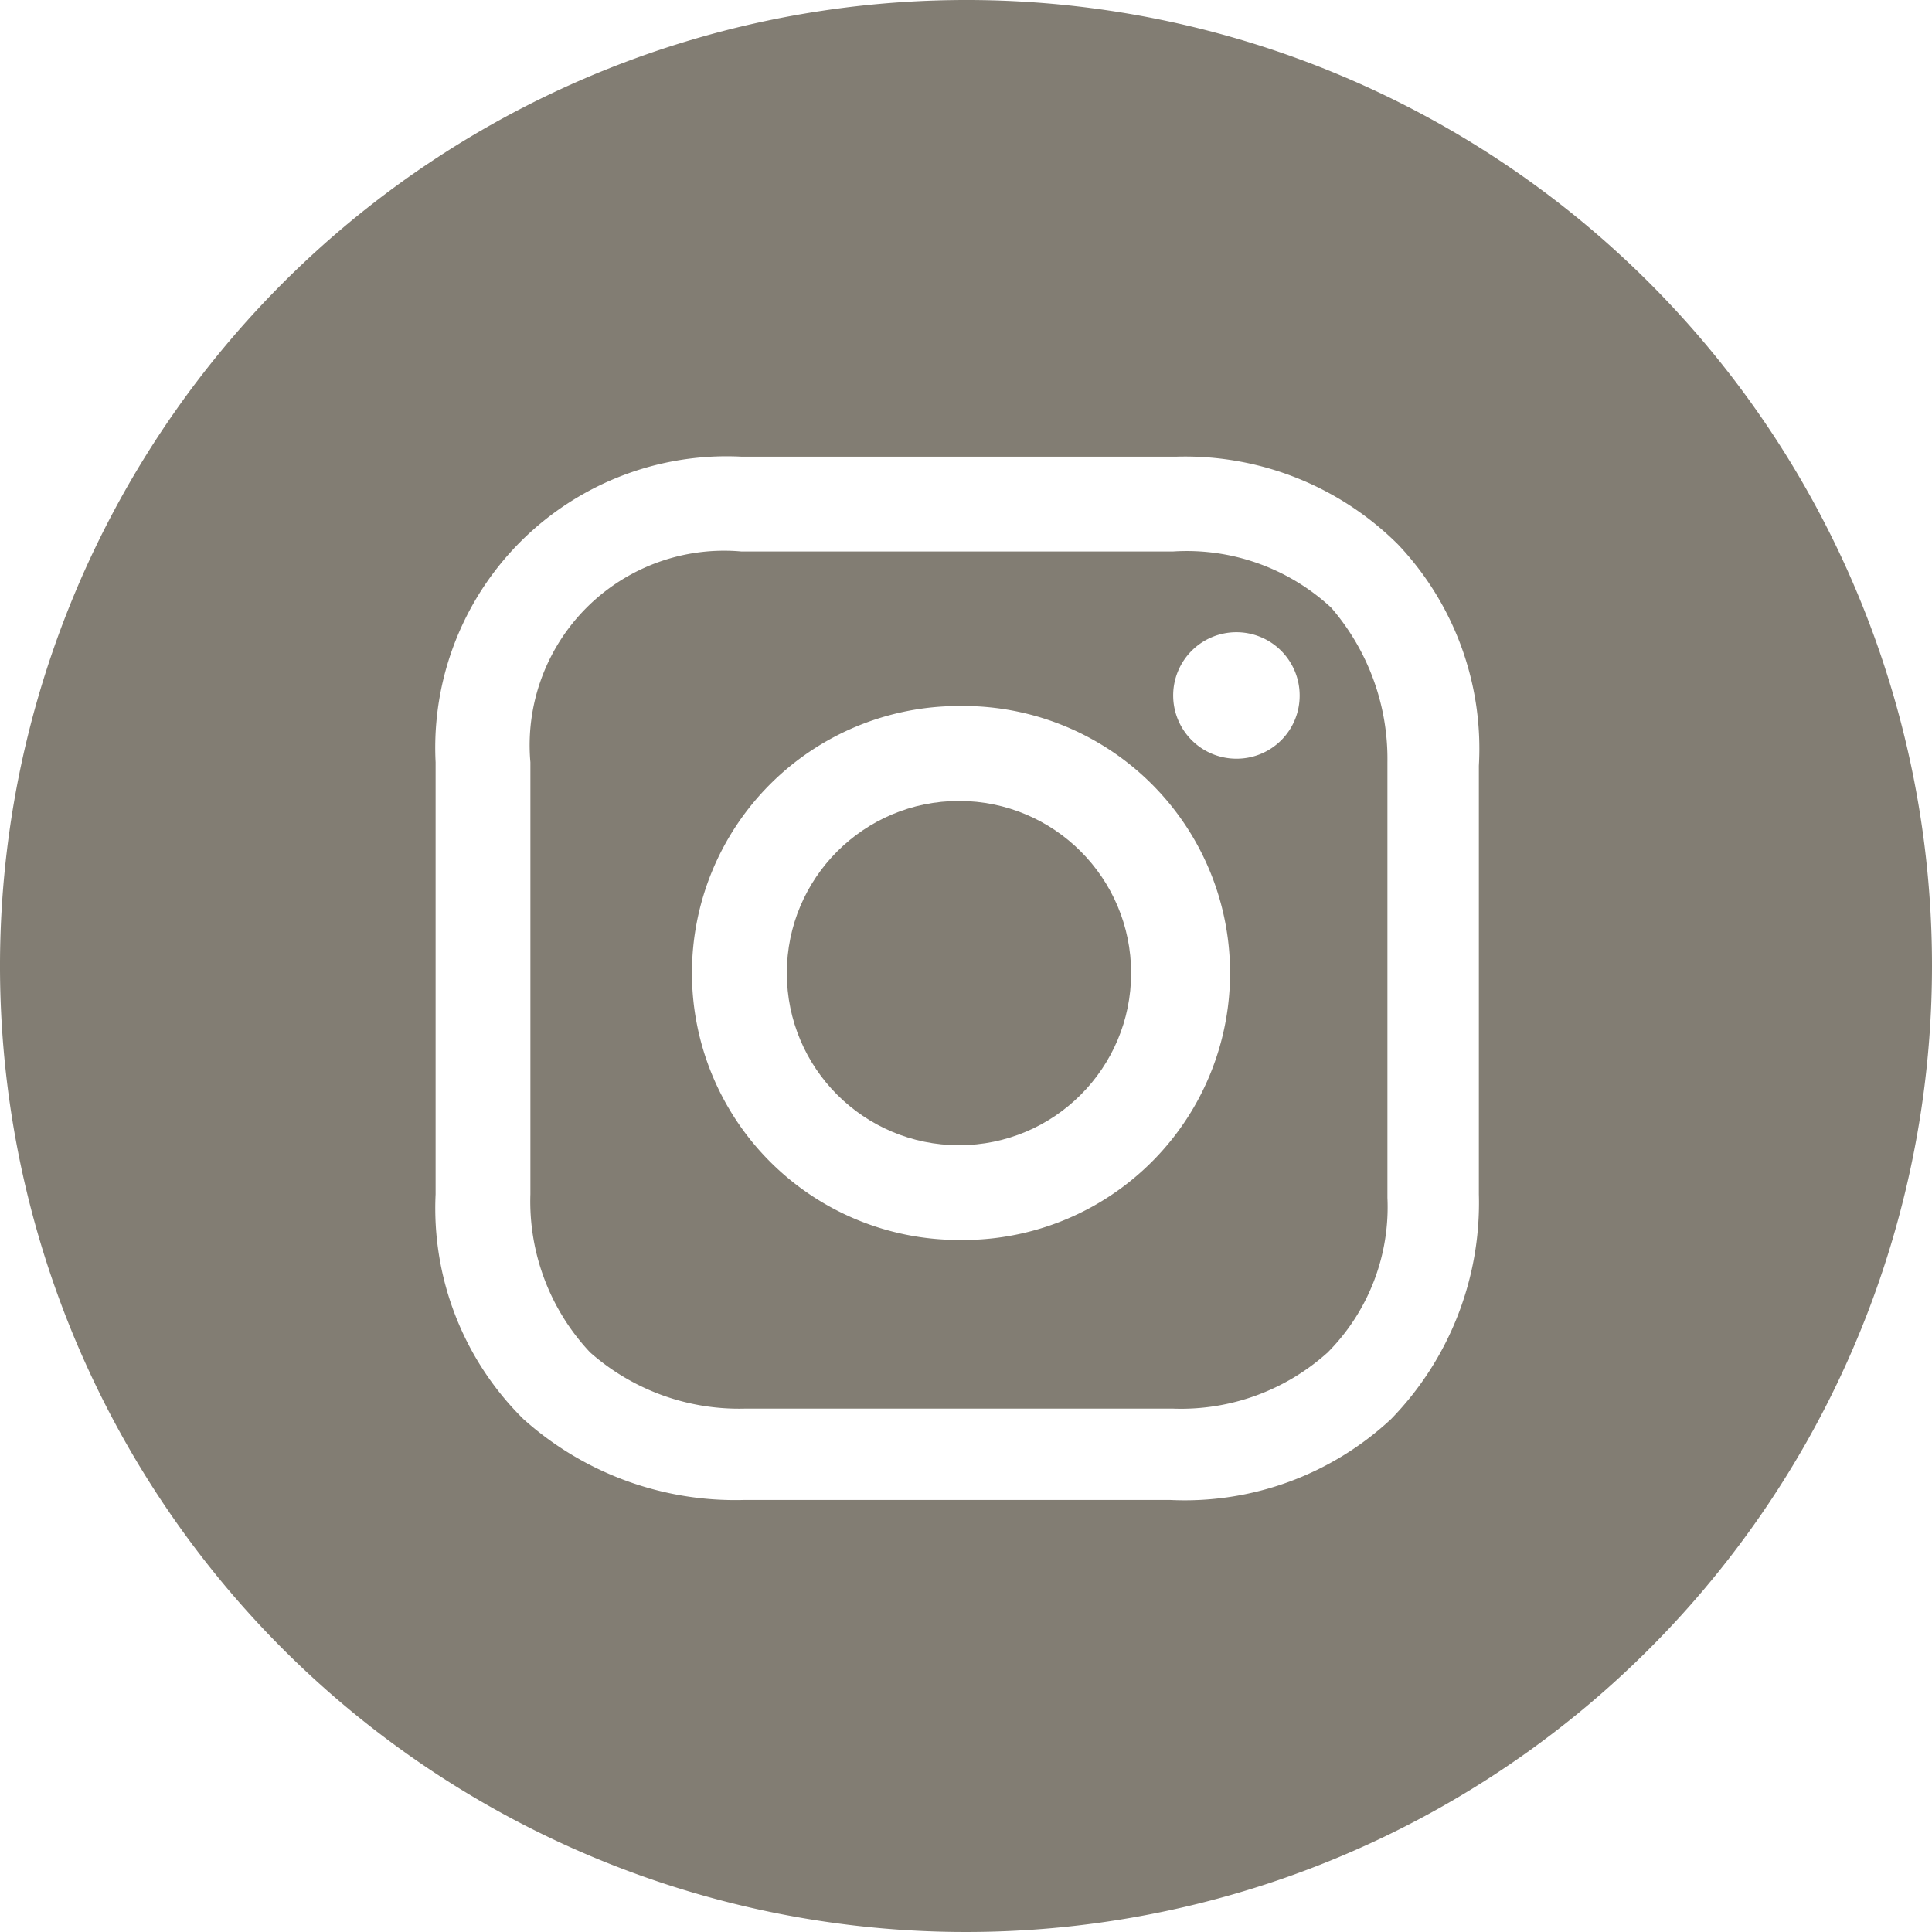
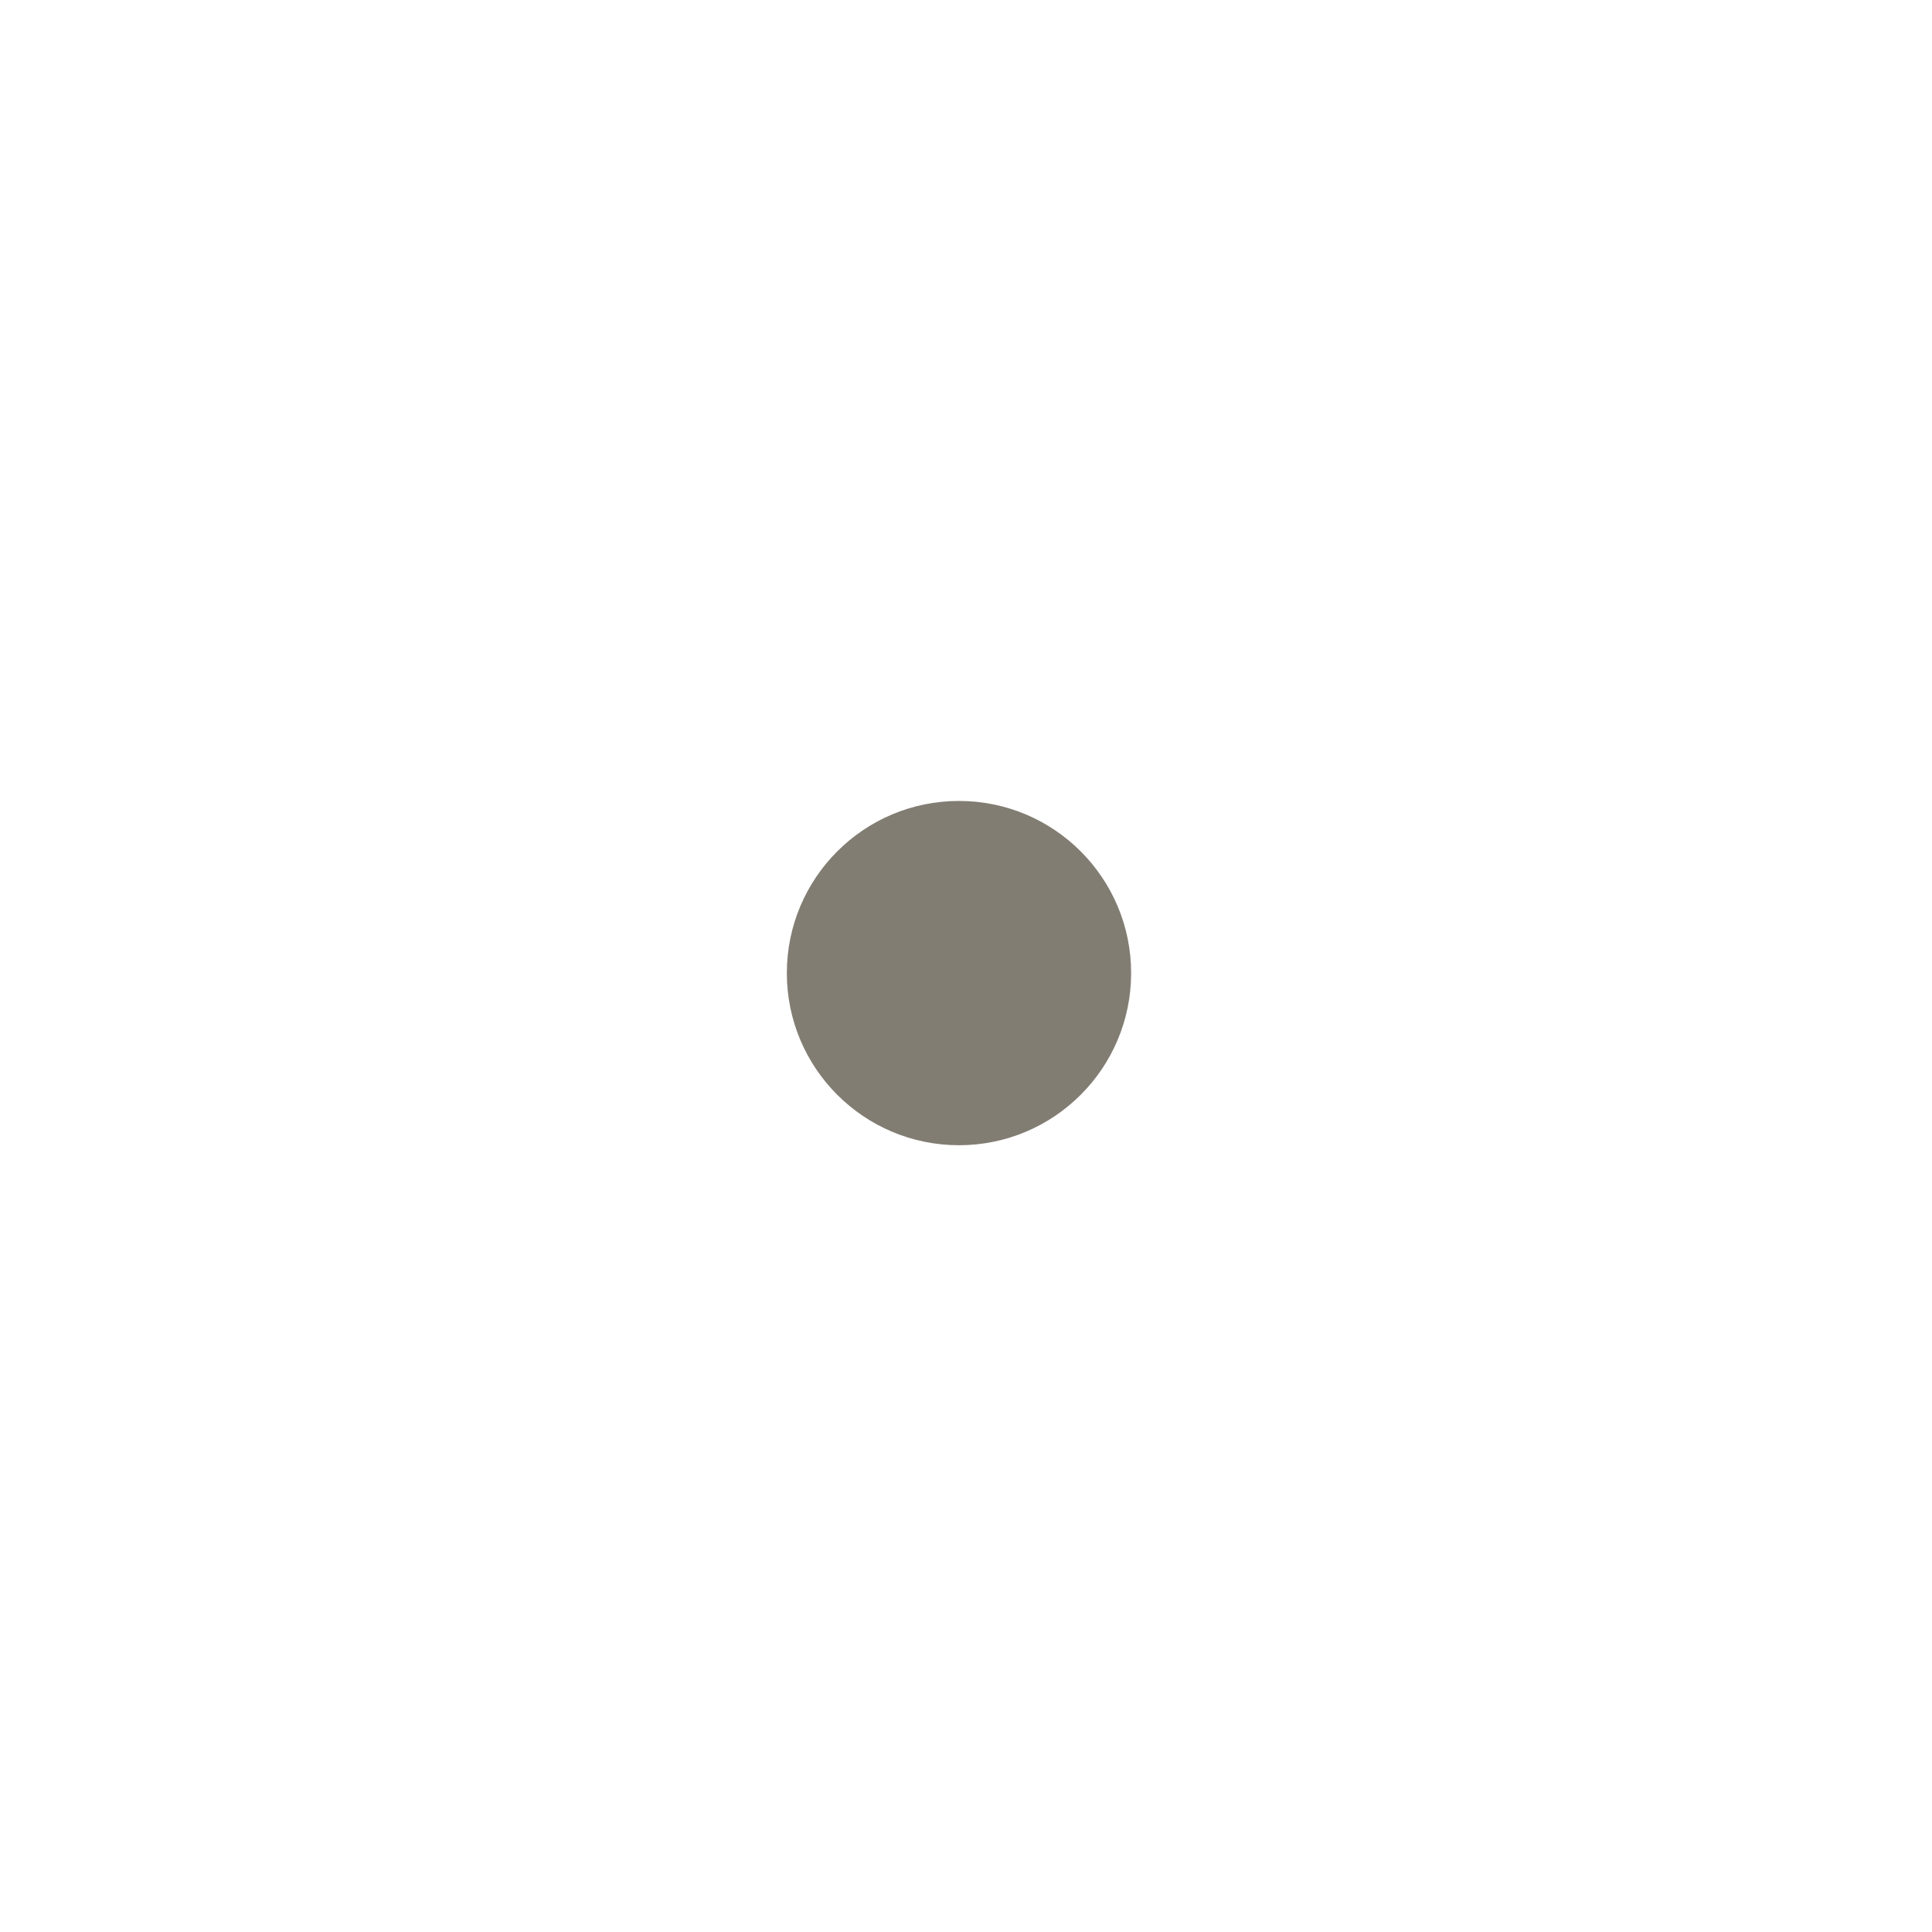
<svg xmlns="http://www.w3.org/2000/svg" id="Instragram" width="30" height="30" viewBox="0 0 30 30">
  <circle id="XMLID_3_" cx="2.673" cy="2.673" r="2.673" transform="translate(12.218 12.437)" fill="#827d73" />
-   <path id="XMLID_7_" d="M45.582,36.2H38.873A3.019,3.019,0,0,0,35.6,39.473v6.709a3.421,3.421,0,0,0,.927,2.455,3.493,3.493,0,0,0,2.4.873h6.654a3.4,3.4,0,0,0,2.4-.873,3.2,3.2,0,0,0,.927-2.4V39.473a3.594,3.594,0,0,0-.873-2.4A3.3,3.3,0,0,0,45.582,36.2ZM42.254,46.891a4.145,4.145,0,1,1,0-8.291,4.146,4.146,0,1,1,0,8.291Zm4.309-7.473a.982.982,0,1,1,.982-.982A.978.978,0,0,1,46.564,39.418Z" transform="translate(-27.364 -27.637)" fill="#827d73" />
-   <path id="XMLID_10_" d="M35.5,20.5a15,15,0,1,0,15,15A14.991,14.991,0,0,0,35.5,20.5Zm7.964,18.545A4.813,4.813,0,0,1,42.1,42.536a4.7,4.7,0,0,1-3.436,1.255h-6.6a4.931,4.931,0,0,1-3.436-1.255,4.6,4.6,0,0,1-1.364-3.491V32.336a4.524,4.524,0,0,1,4.745-4.745h6.764a4.684,4.684,0,0,1,3.436,1.364,4.611,4.611,0,0,1,1.255,3.436Z" transform="translate(-20.5 -20.5)" fill="#827d73" />
</svg>